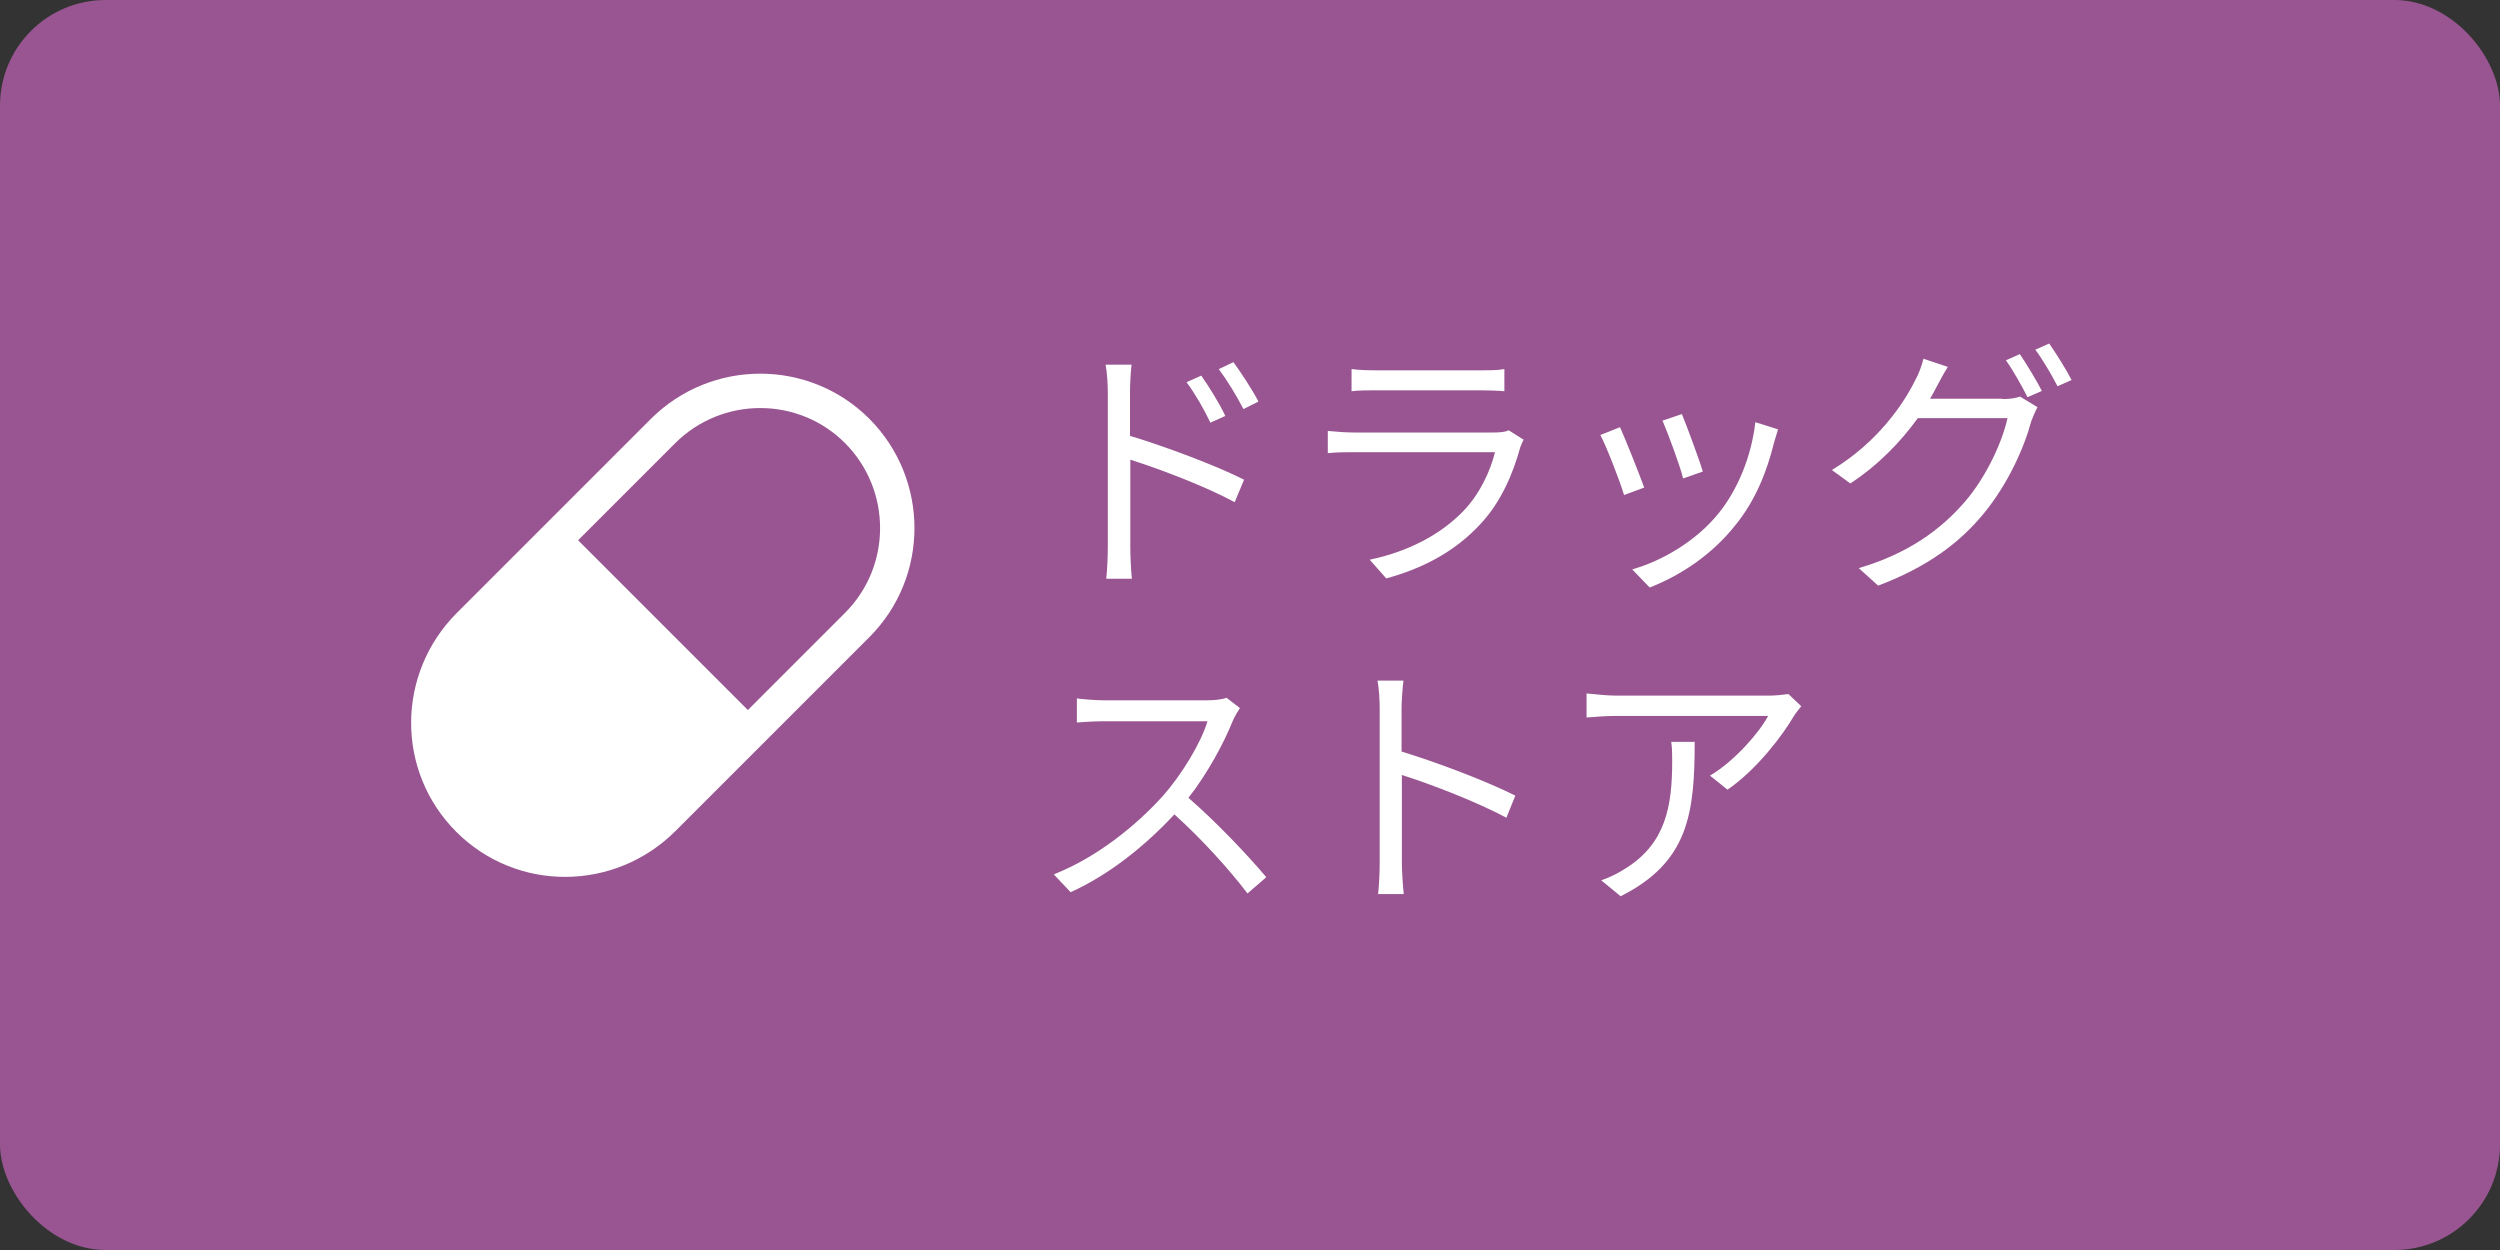
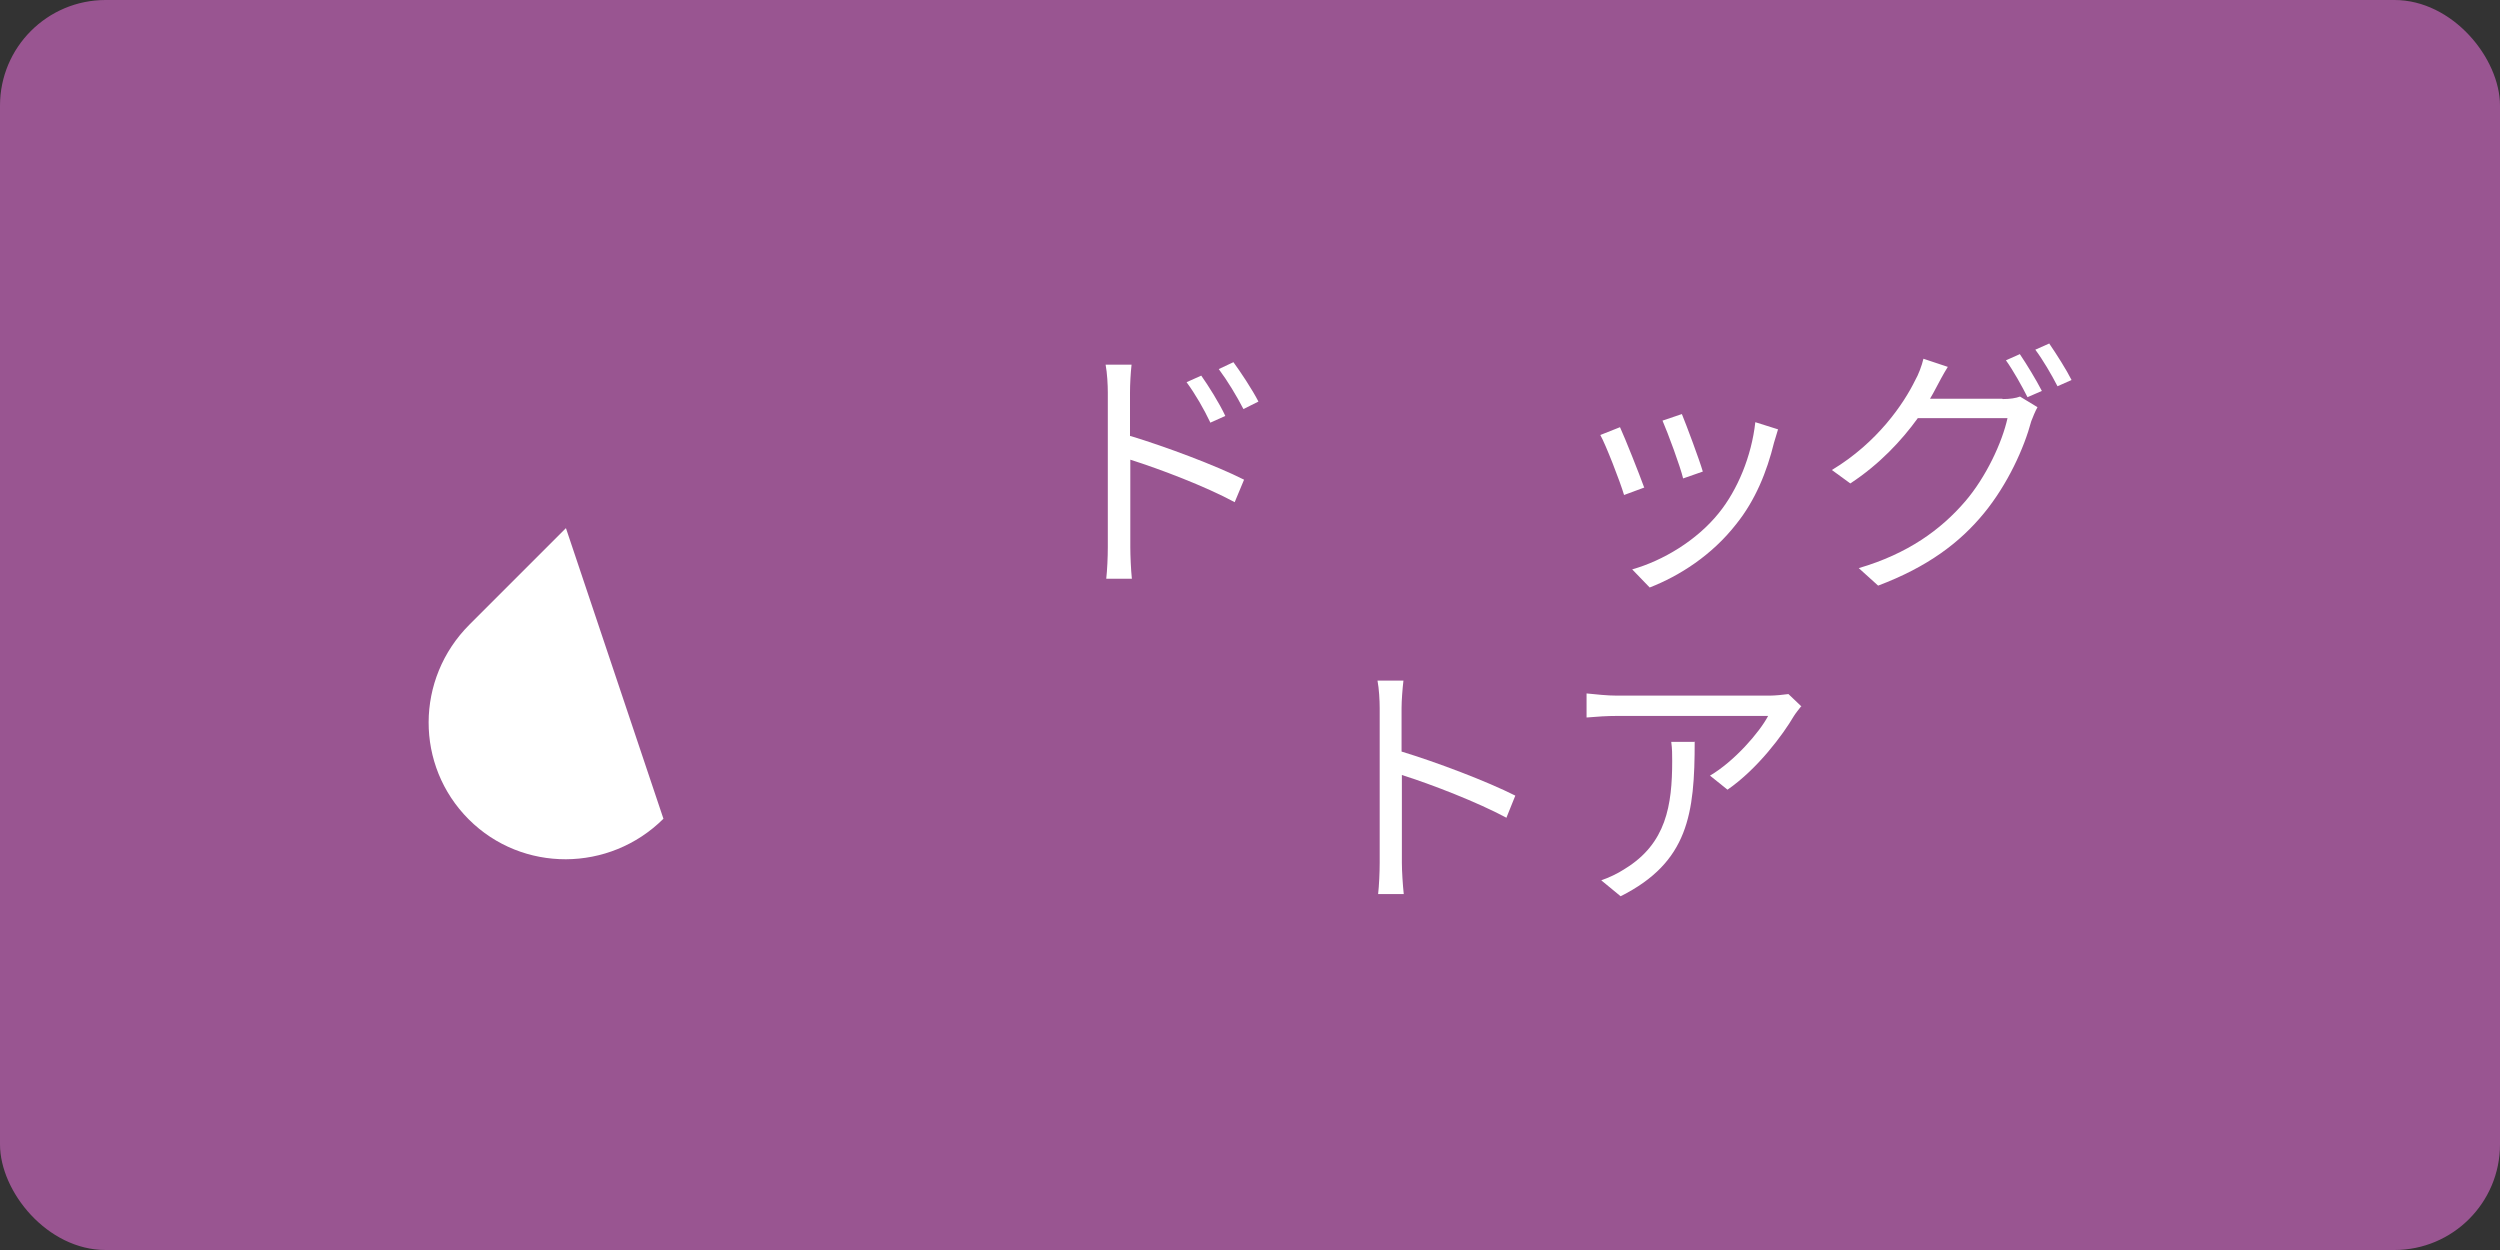
<svg xmlns="http://www.w3.org/2000/svg" id="_レイヤー_2" data-name="レイヤー 2" viewBox="0 0 80 40">
  <rect x="0" y="0" width="80" height="40" fill="#333333" stroke="none" />
  <defs>
    <style>
      .cls-1 {
        fill: #fff;
      }

      .cls-2 {
        fill: none;
        stroke: #fff;
        stroke-miterlimit: 10;
        stroke-width: 1.1px;
      }

      .cls-3 {
        fill: #995591;
      }
    </style>
  </defs>
  <g id="_地図の下" data-name="地図の下">
    <g>
      <rect class="cls-3" width="80" height="40" rx="3.38" ry="3.38" />
      <g>
        <g>
-           <path class="cls-2" d="m27.43,13.79c-1.71-1.71-4.49-1.71-6.21,0l-6.21,6.21c-1.73,1.73-1.74,4.51-.02,6.23s4.5,1.7,6.23-.02l6.21-6.21c1.71-1.71,1.71-4.49,0-6.21Z" />
-           <path class="cls-1" d="m18.11,16.9l-3.09,3.09c-1.73,1.73-1.74,4.51-.02,6.23,1.71,1.71,4.5,1.7,6.23-.02l3.09-3.09-6.21-6.21Z" />
+           <path class="cls-1" d="m18.11,16.9l-3.09,3.09c-1.73,1.73-1.74,4.51-.02,6.23,1.71,1.71,4.5,1.7,6.23-.02Z" />
        </g>
        <g>
          <path class="cls-1" d="m36.17,13.95c1.12.34,2.73.94,3.64,1.4l-.3.72c-.92-.5-2.39-1.06-3.34-1.36v2.8c0,.27.02.73.05,1.01h-.82c.03-.27.05-.69.05-1.01v-4.95c0-.24-.02-.62-.07-.89h.83c-.03.26-.05.63-.05.89v1.4Zm2.56-.43c-.21-.44-.48-.91-.76-1.29l.47-.21c.22.31.58.88.77,1.29l-.49.22Zm1.06-.43c-.23-.44-.5-.89-.79-1.28l.47-.22c.22.3.6.87.8,1.26l-.48.24Z" />
-           <path class="cls-1" d="m48.76,14.06c-.04.08-.09.19-.11.25-.23.84-.61,1.73-1.24,2.42-.89.98-1.97,1.48-3.05,1.78l-.53-.6c1.21-.25,2.27-.8,3-1.56.52-.54.86-1.27,1.01-1.88h-4.52c-.2,0-.53,0-.83.03v-.71c.31.03.6.05.83.05h4.49c.2,0,.37-.02.47-.07l.49.31Zm-5.51-2.25c.22.03.49.04.77.04h3.35c.27,0,.57,0,.77-.04v.71c-.2-.02-.49-.03-.78-.03h-3.34c-.26,0-.54,0-.77.03v-.71Z" />
          <path class="cls-1" d="m52.62,15.6l-.65.24c-.13-.44-.59-1.62-.76-1.92l.63-.25c.17.37.61,1.48.77,1.92Zm4.28-1.87c-.06.18-.09.32-.13.43-.23.94-.6,1.85-1.21,2.61-.78,1-1.82,1.66-2.77,2.03l-.56-.58c.99-.28,2.07-.93,2.77-1.8.6-.74,1.05-1.82,1.17-2.91l.73.23Zm-2.41,1.36l-.63.22c-.09-.38-.49-1.46-.66-1.85l.62-.21c.14.34.56,1.46.67,1.84Z" />
          <path class="cls-1" d="m64.09,12.77c.23,0,.42-.03.55-.08l.56.34c-.07.12-.15.32-.2.45-.23.86-.75,2.01-1.51,2.94-.77.94-1.8,1.72-3.39,2.32l-.62-.56c1.57-.46,2.63-1.23,3.41-2.14.66-.77,1.18-1.88,1.35-2.66h-2.87c-.52.72-1.23,1.48-2.16,2.09l-.59-.43c1.46-.88,2.3-2.12,2.67-2.88.09-.15.21-.46.26-.68l.78.26c-.14.22-.29.51-.37.66-.06.12-.13.24-.2.36h2.31Zm.55-1.43c.21.31.52.82.7,1.17l-.46.2c-.17-.34-.46-.86-.69-1.18l.45-.2Zm.94-.34c.22.32.55.84.71,1.16l-.45.2c-.19-.37-.47-.85-.71-1.17l.45-.2Z" />
-           <path class="cls-1" d="m39.67,22.67c-.05.07-.16.26-.21.37-.29.73-.83,1.73-1.43,2.49.89.77,1.93,1.87,2.49,2.54l-.6.52c-.57-.75-1.47-1.75-2.34-2.53-.91.98-2.06,1.92-3.32,2.49l-.54-.57c1.37-.54,2.63-1.55,3.51-2.53.58-.66,1.2-1.67,1.41-2.37h-3.32c-.3,0-.77.03-.86.04v-.77c.12.02.6.06.86.06h3.29c.28,0,.5-.03.64-.08l.43.33Z" />
          <path class="cls-1" d="m48.21,26.17c-.93-.5-2.4-1.07-3.35-1.37v2.81c0,.27.03.72.06,1h-.82c.03-.27.05-.69.05-1v-4.95c0-.24-.02-.62-.07-.88h.83c-.03.26-.06.63-.06.88v1.39c1.12.34,2.73.95,3.64,1.41l-.29.72Z" />
          <path class="cls-1" d="m57.63,22.61c-.06.08-.17.21-.23.31-.34.58-1.15,1.68-2.12,2.35l-.56-.45c.78-.46,1.58-1.38,1.86-1.91h-4.84c-.31,0-.63.02-.97.05v-.77c.3.03.66.07.97.07h4.89c.16,0,.47-.03.6-.05l.42.4Zm-3.4,1.12c0,2.31-.2,3.86-2.37,4.95l-.62-.51c.23-.08.52-.21.76-.37,1.32-.81,1.51-2.03,1.51-3.45,0-.2,0-.39-.03-.61h.77Z" />
        </g>
      </g>
    </g>
  </g>
</svg>